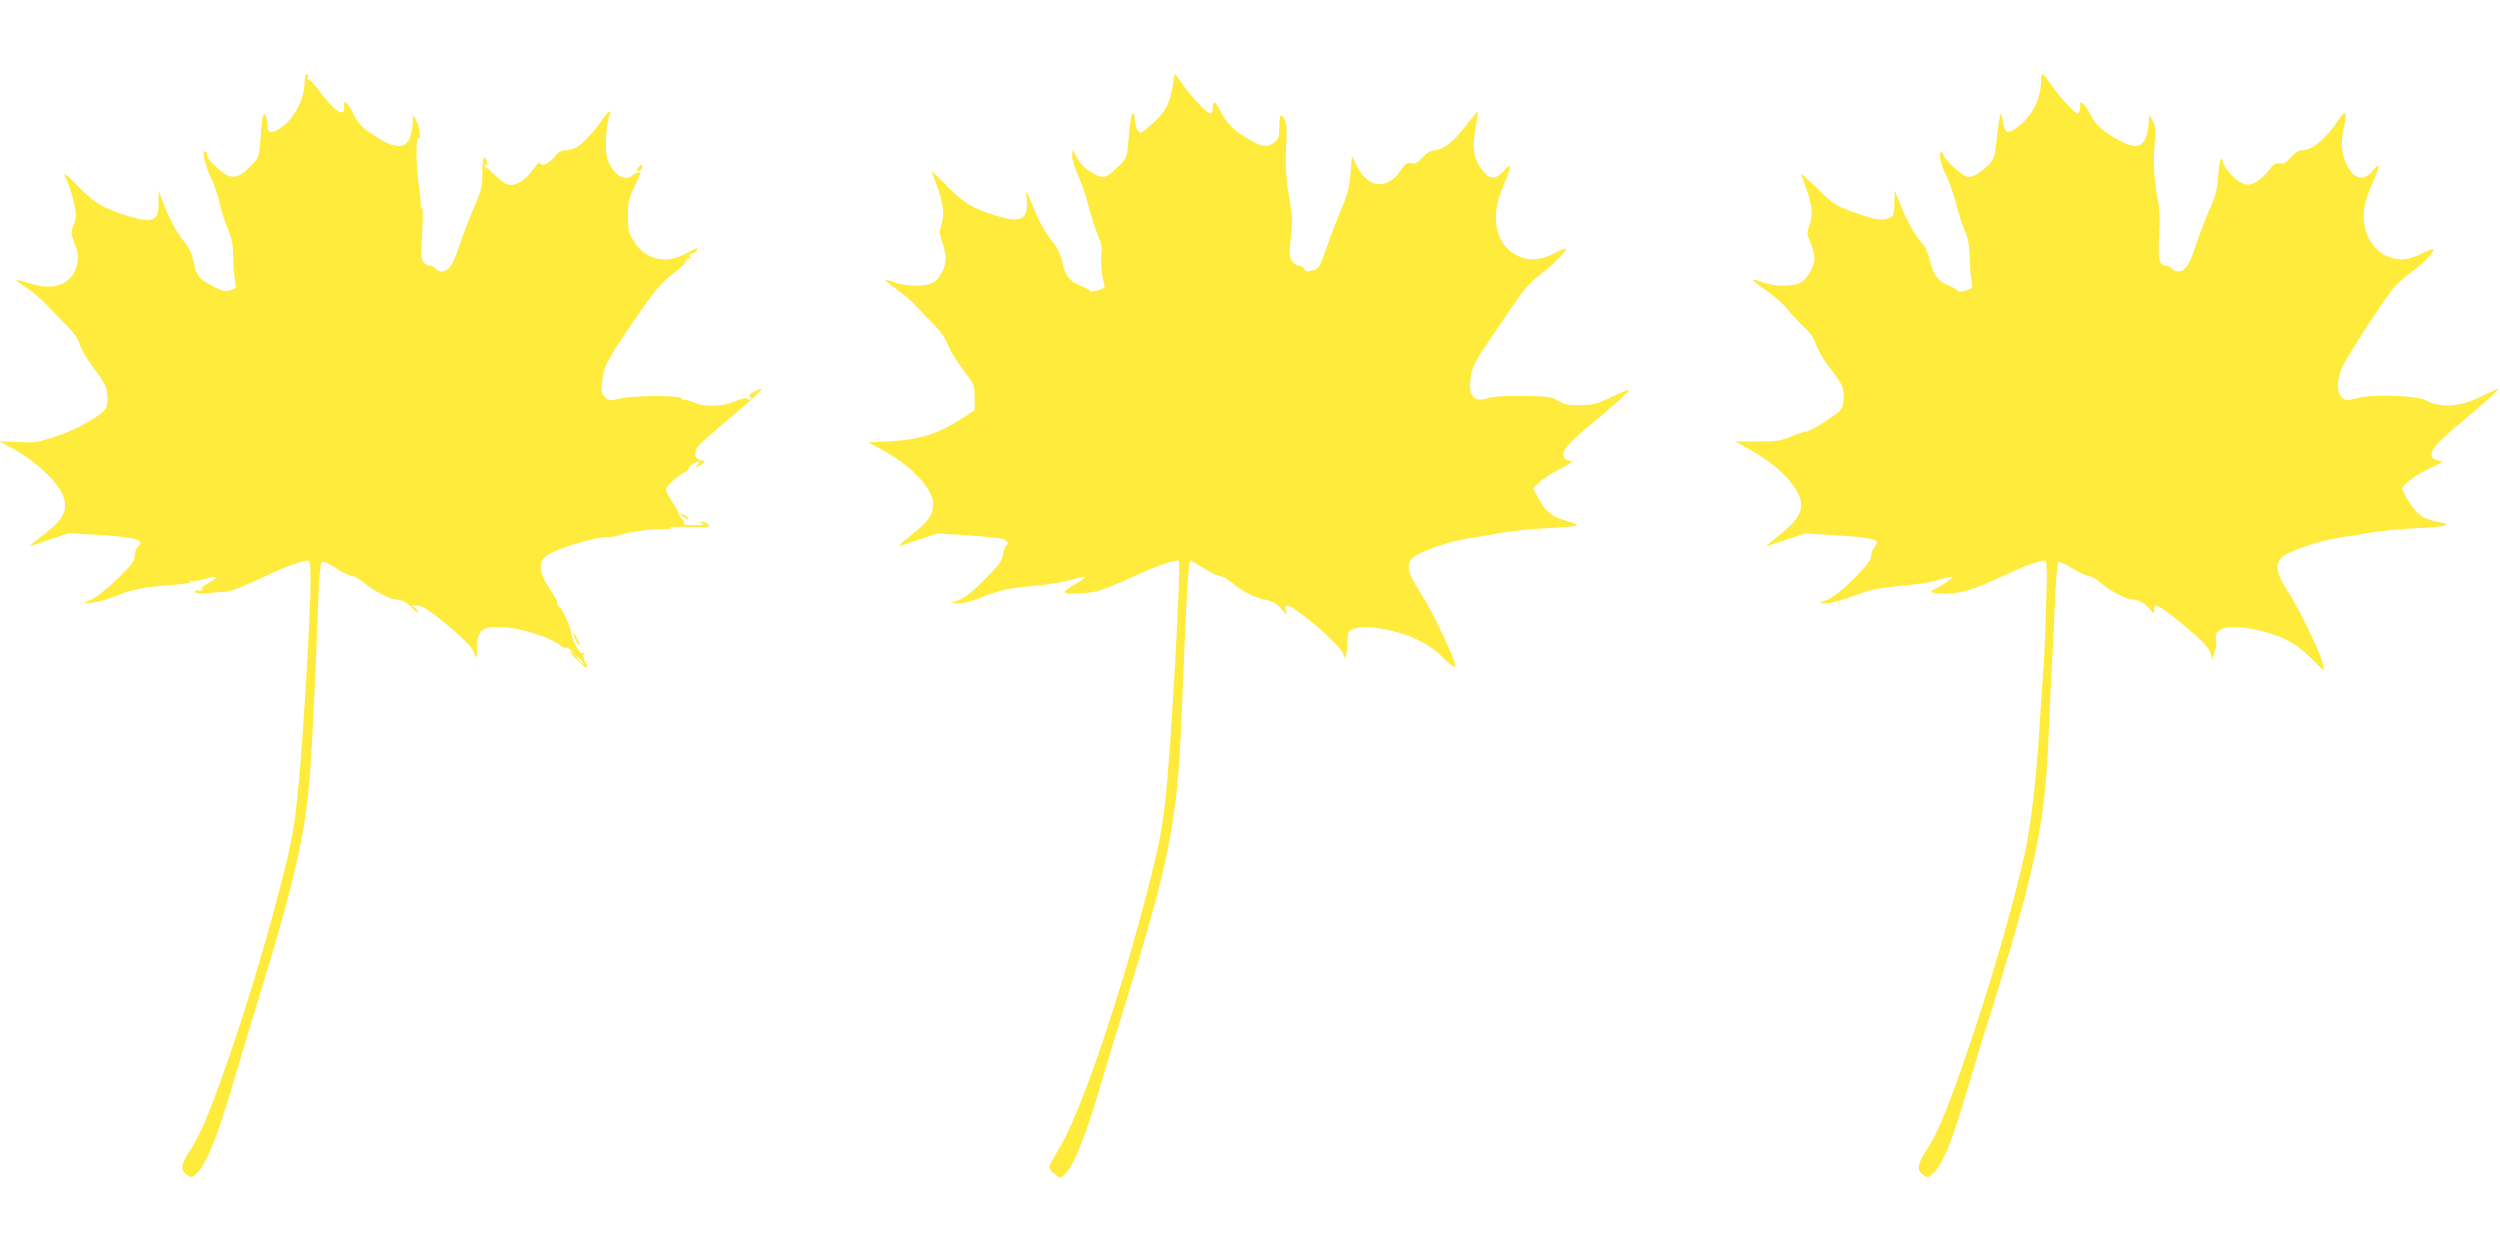
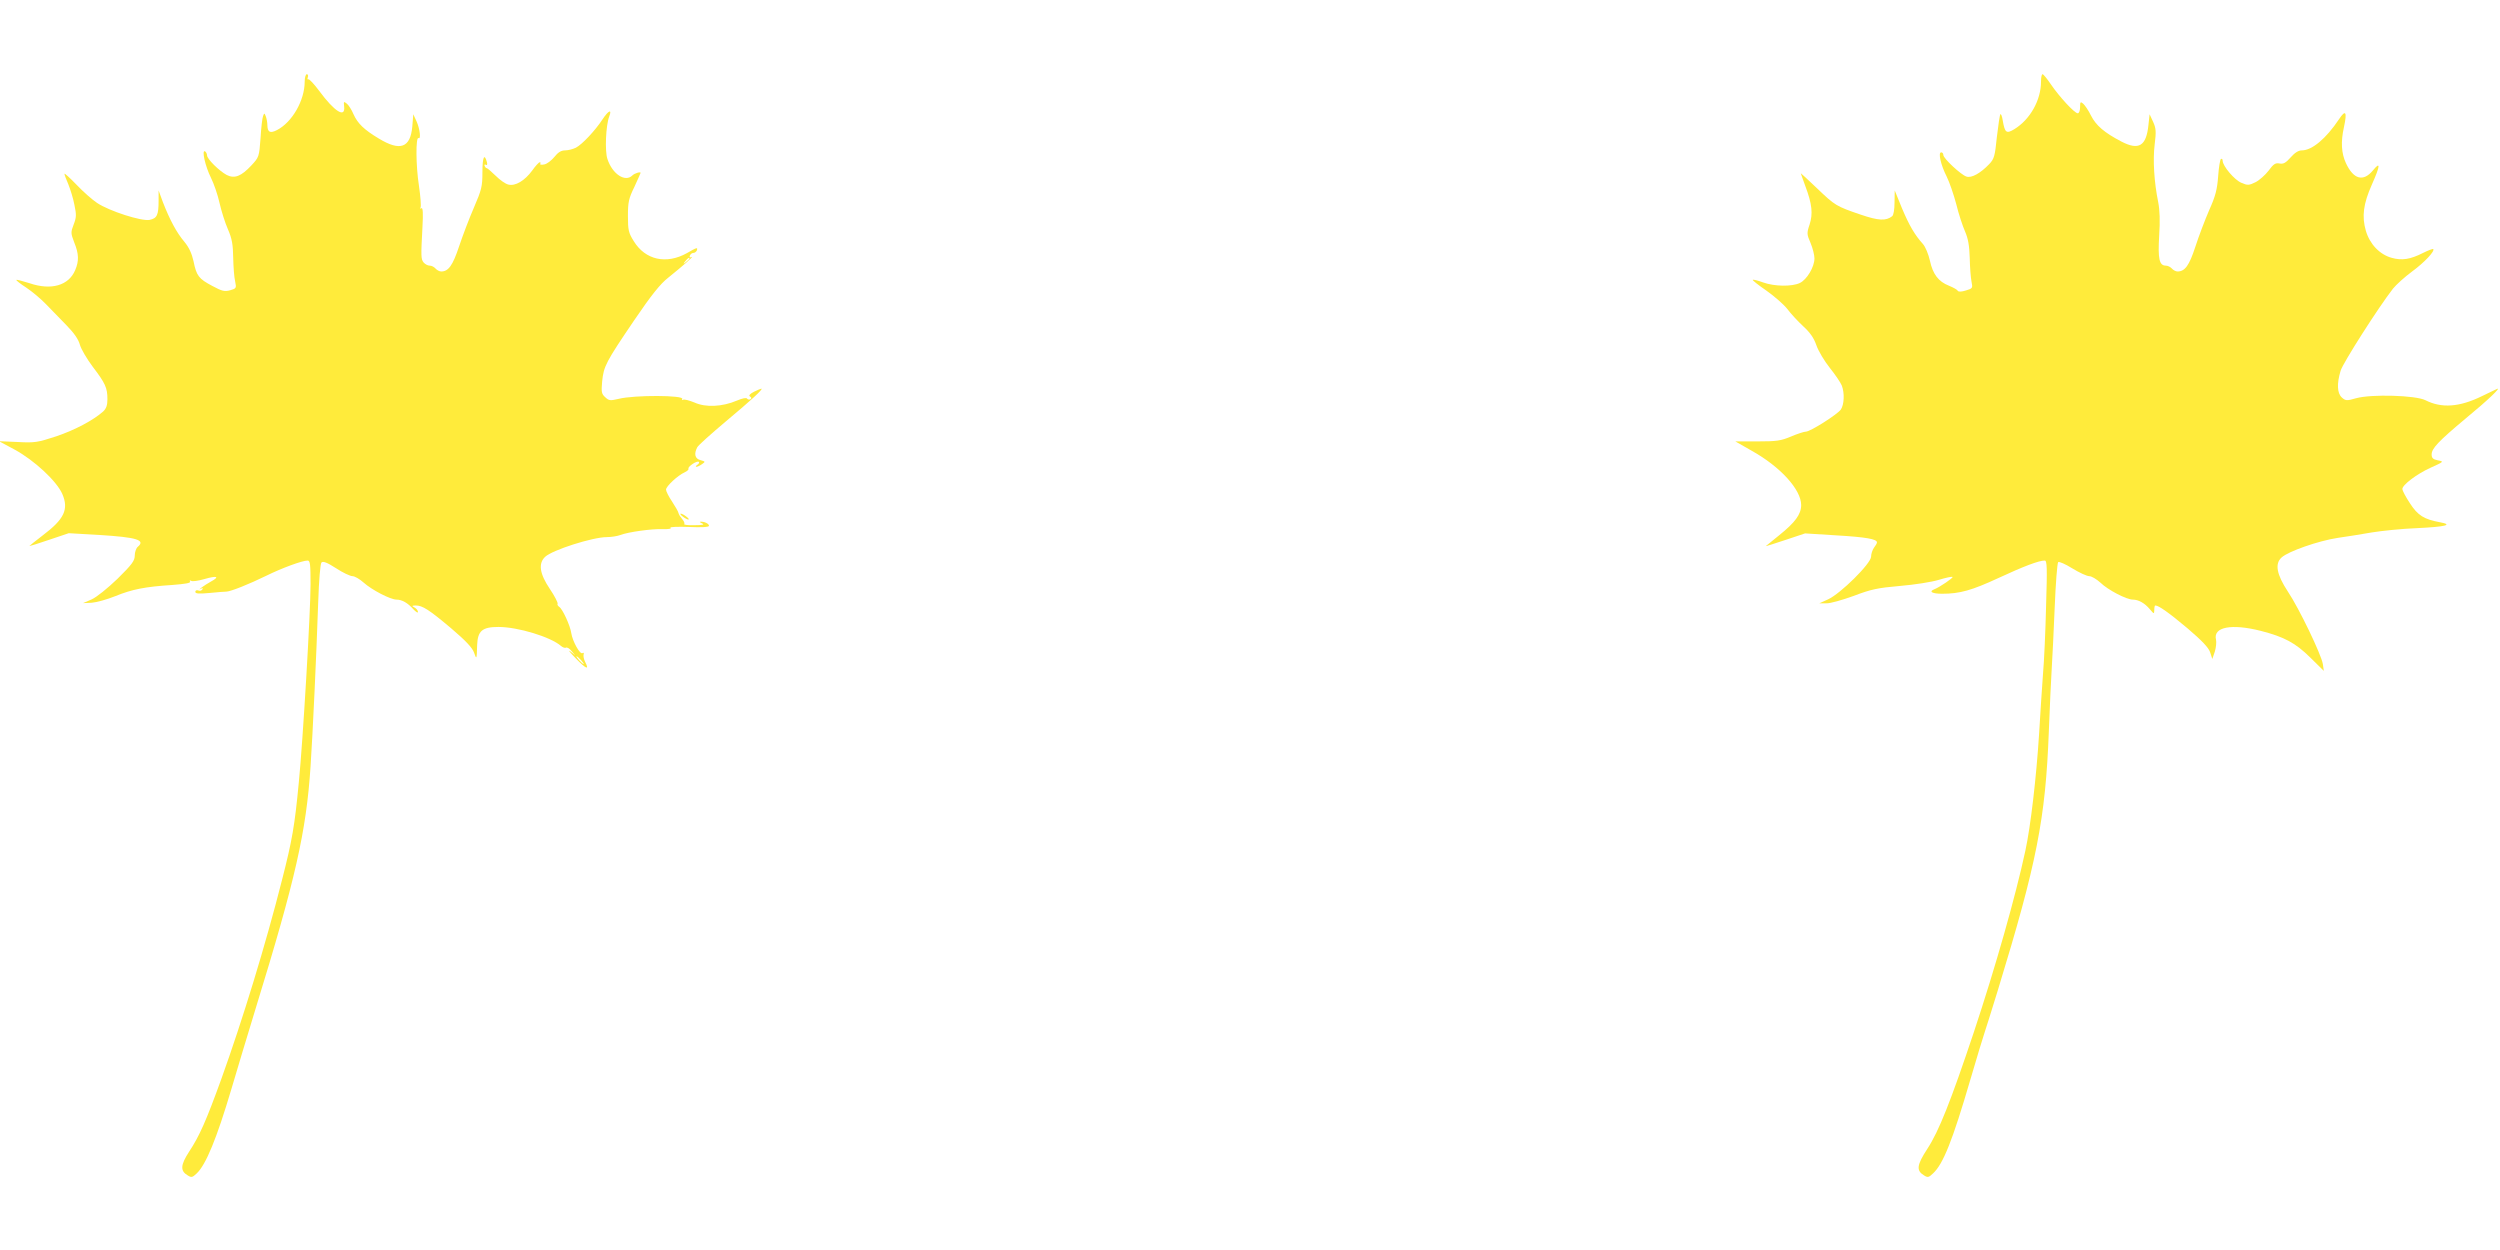
<svg xmlns="http://www.w3.org/2000/svg" version="1.0" width="1280pt" height="640pt" viewBox="0 0 1280 640" preserveAspectRatio="xMidYMid meet">
  <g transform="translate(0,640) scale(0.1,-0.1)" fill="#ffeb3b" stroke="none">
    <path d="M1560 5982 c0 -96 -64 -208 -142 -248 -35 -18 -48 -11 -49 24 0 15 -4 36 -8 46 -7 18 -8 18 -14 2 -4 -9 -10 -60 -13 -113 -7 -95 -8 -98 -46 -139 -53 -57 -87 -70 -127 -50 -39 21 -101 82 -101 101 0 7 -5 17 -10 20 -19 11 1 -77 30 -135 15 -30 35 -88 44 -129 9 -40 28 -101 43 -135 21 -48 26 -79 27 -146 1 -47 5 -101 10 -121 7 -34 6 -36 -25 -45 -29 -8 -42 -5 -92 22 -70 37 -81 52 -96 126 -9 40 -23 71 -47 100 -40 47 -75 113 -110 203 l-22 60 0 -52 c0 -75 -8 -91 -47 -99 -42 -7 -205 45 -268 87 -24 16 -71 57 -105 93 -34 35 -62 61 -62 56 0 -5 9 -29 20 -54 10 -25 25 -72 31 -105 11 -51 10 -65 -4 -101 -15 -39 -15 -44 3 -91 24 -59 25 -95 5 -142 -33 -79 -123 -105 -234 -67 -35 11 -65 19 -67 17 -3 -2 20 -20 51 -40 30 -20 75 -58 100 -84 26 -27 73 -75 105 -108 40 -41 62 -73 69 -100 6 -22 36 -73 66 -113 64 -84 75 -107 75 -166 0 -31 -6 -48 -22 -63 -51 -45 -143 -94 -240 -127 -95 -31 -110 -34 -198 -29 l-95 4 80 -43 c101 -55 215 -161 244 -227 34 -79 10 -129 -100 -212 -38 -29 -69 -54 -69 -55 0 -1 46 13 101 32 l101 34 157 -9 c192 -12 238 -26 196 -61 -8 -7 -15 -27 -15 -44 0 -27 -14 -46 -88 -119 -52 -50 -108 -95 -133 -106 l-44 -19 45 2 c25 2 79 17 121 34 86 35 152 48 292 57 64 5 95 10 90 17 -3 7 -1 8 6 4 6 -4 36 0 67 9 65 19 81 13 35 -12 -33 -18 -78 -51 -52 -37 9 4 12 3 7 -4 -4 -6 -13 -9 -21 -5 -8 3 -15 0 -15 -7 0 -10 18 -11 73 -6 39 4 79 7 87 7 22 1 113 37 203 81 81 40 185 78 212 78 13 0 15 -19 15 -122 0 -142 -39 -802 -60 -1013 -21 -222 -34 -297 -86 -500 -84 -332 -202 -717 -311 -1020 -78 -215 -111 -290 -165 -372 -44 -68 -46 -98 -7 -121 19 -12 24 -11 46 10 47 44 102 177 178 433 26 88 82 275 125 415 203 659 258 903 280 1235 12 182 30 570 39 837 4 121 11 202 17 208 8 8 29 0 74 -29 35 -23 73 -41 85 -41 11 0 37 -15 57 -33 41 -37 137 -87 168 -87 28 0 58 -17 86 -49 13 -14 24 -21 24 -14 0 7 -8 17 -17 22 -16 9 -15 10 5 11 35 0 68 -21 182 -117 74 -63 108 -99 117 -124 13 -38 14 -36 16 39 3 72 26 92 109 92 100 0 267 -51 320 -97 9 -8 21 -12 26 -9 5 3 18 -4 28 -17 l19 -22 -25 20 c-14 10 -2 -5 27 -35 54 -56 72 -63 49 -19 -7 13 -10 31 -8 38 3 8 0 11 -6 7 -13 -8 -51 62 -57 102 -5 38 -45 125 -62 135 -7 5 -11 12 -8 16 2 5 -15 39 -40 76 -52 77 -60 130 -24 164 37 35 244 101 316 101 23 0 54 5 70 11 39 15 158 32 218 30 28 -1 45 2 38 7 -6 4 35 6 93 4 66 -3 104 -1 104 6 0 11 -24 22 -43 21 -7 0 -3 -4 8 -9 14 -6 3 -9 -39 -9 -33 -1 -56 2 -53 6 4 3 -1 15 -10 25 -9 11 -18 24 -19 31 -1 7 -16 33 -33 59 -17 25 -31 53 -31 61 0 17 60 73 96 89 13 6 21 14 19 18 -6 10 45 44 53 35 4 -3 0 -10 -8 -15 -8 -6 -10 -10 -4 -10 5 0 18 6 29 14 17 12 17 13 -8 20 -29 7 -35 32 -17 66 5 10 71 69 147 133 128 107 194 167 181 167 -3 0 -20 -7 -38 -16 -21 -11 -28 -19 -20 -24 8 -5 9 -10 2 -14 -6 -3 -13 -2 -17 3 -3 6 -24 2 -52 -10 -75 -32 -160 -36 -217 -10 -27 11 -53 18 -59 14 -5 -3 -7 -1 -4 4 13 20 -246 21 -325 1 -43 -10 -50 -10 -69 8 -19 17 -21 26 -16 81 8 78 18 98 164 313 87 128 134 187 174 218 77 62 136 114 120 106 -9 -4 -12 -2 -9 7 3 8 11 14 18 14 7 0 15 6 18 13 5 17 1 16 -51 -14 -106 -59 -213 -35 -272 61 -27 43 -30 57 -30 129 0 71 4 90 33 149 17 38 32 70 32 72 0 7 -31 -2 -42 -13 -37 -37 -103 7 -128 84 -14 41 -8 172 9 217 16 40 -3 33 -34 -14 -38 -58 -104 -128 -136 -145 -16 -8 -41 -14 -56 -14 -20 0 -36 -10 -55 -34 -15 -18 -38 -36 -52 -38 -14 -3 -23 -1 -20 3 3 5 2 9 -3 8 -4 0 -22 -19 -38 -42 -39 -53 -87 -81 -122 -72 -15 3 -44 24 -65 45 -22 21 -42 39 -46 39 -4 0 -8 5 -11 12 -2 6 1 9 7 5 6 -4 8 2 5 14 -13 48 -23 25 -23 -51 0 -74 -4 -90 -44 -183 -24 -55 -58 -145 -76 -199 -32 -96 -54 -127 -91 -127 -9 0 -22 7 -29 15 -7 8 -20 15 -30 15 -10 0 -23 7 -31 16 -14 17 -14 31 -6 182 4 71 2 100 -5 96 -6 -4 -8 -2 -5 3 4 6 0 57 -8 112 -16 102 -17 253 -2 244 13 -8 7 47 -10 85 l-17 37 -5 -63 c-10 -109 -62 -128 -172 -61 -75 45 -108 77 -129 124 -9 22 -25 47 -34 54 -16 13 -17 12 -14 -14 7 -62 -49 -27 -128 80 -26 35 -51 62 -56 59 -4 -3 -5 2 -2 10 3 9 1 16 -5 16 -6 0 -11 -17 -11 -38z m1970 -906 c0 -2 -8 -10 -17 -17 -16 -13 -17 -12 -4 4 13 16 21 21 21 13z m-555 -2056 c10 -11 16 -20 13 -20 -3 0 -13 9 -23 20 -10 11 -16 20 -13 20 3 0 13 -9 23 -20z" />
-     <path d="M6006 5973 c-14 -98 -34 -139 -97 -198 -33 -30 -64 -55 -69 -55 -15 0 -30 36 -30 69 0 17 -4 31 -9 31 -9 0 -14 -33 -26 -164 -6 -65 -9 -70 -53 -112 -57 -55 -72 -60 -119 -35 -43 22 -73 52 -96 96 l-16 30 -1 -35 c0 -19 14 -64 30 -99 17 -35 40 -101 51 -148 12 -47 33 -115 48 -152 20 -48 25 -75 21 -97 -7 -30 1 -121 14 -161 5 -15 -1 -21 -34 -30 -22 -5 -40 -7 -40 -2 0 4 -20 15 -45 25 -58 22 -81 51 -96 122 -8 35 -25 73 -44 97 -47 59 -73 105 -110 197 -32 77 -34 80 -29 38 12 -113 -24 -135 -156 -94 -124 39 -156 58 -248 148 l-83 81 30 -83 c33 -89 38 -145 19 -199 -10 -28 -9 -41 7 -85 10 -28 18 -66 17 -84 -2 -52 -36 -109 -74 -125 -43 -18 -131 -15 -187 5 -24 9 -46 14 -48 12 -2 -2 25 -24 60 -49 36 -26 78 -61 93 -79 16 -18 56 -60 88 -92 39 -39 66 -78 79 -111 10 -27 45 -85 78 -128 58 -77 59 -80 59 -143 l0 -64 -72 -47 c-116 -74 -211 -104 -353 -112 l-120 -6 55 -29 c173 -90 290 -219 277 -304 -9 -50 -29 -75 -115 -144 -42 -34 -68 -58 -57 -54 11 4 59 20 107 36 l87 29 156 -10 c86 -5 167 -14 180 -19 26 -10 32 -24 16 -34 -5 -4 -12 -24 -16 -46 -6 -33 -22 -56 -96 -129 -61 -62 -102 -94 -131 -104 l-43 -15 41 -1 c22 -1 69 11 105 25 103 42 147 52 279 64 69 6 156 20 193 31 38 11 71 18 74 16 2 -3 -21 -19 -51 -37 -31 -17 -56 -36 -56 -41 0 -14 109 -11 171 5 30 8 113 42 184 75 120 55 220 90 230 79 14 -14 -42 -1010 -70 -1238 -20 -160 -28 -201 -76 -395 -141 -563 -359 -1206 -469 -1380 -28 -44 -49 -86 -48 -94 2 -8 15 -23 30 -34 26 -20 28 -20 47 -3 48 43 107 190 191 476 29 96 81 270 117 385 232 751 271 948 293 1490 26 651 34 795 46 795 2 0 33 -18 68 -40 35 -22 72 -40 84 -40 11 0 39 -16 63 -36 55 -46 106 -71 169 -85 38 -8 57 -19 81 -47 29 -36 30 -36 23 -9 -9 39 10 35 81 -18 102 -77 205 -175 212 -203 6 -24 7 -25 14 -7 4 11 8 43 8 71 1 44 4 52 26 62 38 17 109 14 202 -8 112 -27 195 -71 265 -140 83 -84 80 -58 -24 160 -27 58 -72 139 -99 181 -58 89 -70 134 -42 167 26 33 192 92 298 107 50 7 128 20 174 29 45 8 148 18 227 22 80 4 147 10 149 14 2 4 -25 15 -60 25 -71 19 -107 50 -145 126 l-21 40 33 30 c17 17 66 48 108 69 45 24 67 39 54 40 -12 0 -27 6 -33 14 -24 29 11 73 139 177 82 66 183 157 191 171 4 7 -33 -7 -82 -31 -81 -39 -98 -44 -167 -45 -64 -1 -83 3 -114 22 -34 21 -50 23 -180 25 -95 1 -155 -3 -180 -11 -72 -25 -102 11 -88 105 11 64 11 66 131 243 146 218 160 235 230 288 65 50 134 120 126 129 -3 2 -27 -7 -53 -21 -69 -36 -124 -42 -179 -22 -124 48 -161 194 -91 357 46 106 48 133 5 84 -36 -41 -67 -45 -96 -12 -55 60 -68 118 -49 227 8 46 14 86 12 88 -2 1 -30 -32 -63 -75 -61 -79 -118 -123 -162 -123 -15 0 -37 -14 -58 -36 -26 -29 -38 -35 -58 -30 -21 5 -29 0 -51 -33 -70 -106 -169 -97 -227 19 l-25 50 -7 -87 c-6 -68 -15 -107 -43 -173 -20 -47 -55 -137 -77 -200 -38 -109 -42 -115 -74 -124 -27 -8 -35 -7 -43 7 -5 9 -18 17 -28 17 -11 0 -27 11 -36 24 -13 22 -14 37 -5 118 8 63 8 111 1 148 -25 142 -31 221 -25 318 5 72 3 112 -5 133 -19 45 -30 35 -30 -30 0 -53 -3 -62 -27 -81 -35 -27 -66 -22 -142 24 -67 41 -101 76 -130 133 -27 54 -41 62 -41 24 0 -19 -5 -31 -14 -31 -16 0 -101 89 -144 153 -18 26 -34 47 -36 47 -2 0 -7 -21 -10 -47z" />
    <path d="M10450 5982 c0 -94 -55 -193 -136 -243 -41 -25 -49 -20 -60 44 -3 21 -9 36 -12 32 -3 -3 -11 -55 -18 -116 -10 -100 -14 -113 -40 -140 -44 -46 -90 -72 -116 -63 -28 9 -118 93 -118 110 0 8 -5 14 -11 14 -17 0 -2 -65 28 -124 14 -28 36 -92 49 -141 12 -50 33 -113 45 -140 16 -37 22 -72 24 -135 1 -47 5 -101 9 -121 7 -34 6 -36 -28 -46 -22 -7 -38 -8 -42 -2 -3 6 -23 17 -45 26 -54 21 -83 59 -98 129 -7 32 -23 70 -35 84 -43 48 -70 94 -108 184 l-37 91 -1 -61 c0 -37 -5 -65 -12 -71 -32 -25 -70 -23 -161 8 -126 43 -131 46 -225 136 -45 43 -82 77 -82 76 0 -2 11 -31 23 -65 35 -93 40 -142 22 -198 -15 -44 -14 -50 5 -94 11 -26 20 -62 20 -79 0 -44 -39 -109 -75 -126 -40 -19 -130 -18 -188 3 -27 10 -51 16 -53 13 -2 -2 29 -27 70 -55 41 -29 89 -71 107 -94 18 -24 54 -63 81 -88 35 -32 55 -60 68 -98 10 -29 41 -81 69 -116 28 -35 55 -75 61 -90 15 -39 12 -98 -5 -123 -18 -25 -156 -113 -179 -113 -9 0 -43 -11 -76 -25 -52 -22 -74 -25 -172 -25 l-113 0 84 -48 c147 -82 253 -199 253 -278 0 -47 -31 -89 -112 -154 -36 -29 -67 -54 -69 -56 -2 -2 42 12 99 31 l102 34 159 -10 c153 -9 209 -19 209 -36 0 -5 -7 -17 -15 -27 -8 -11 -15 -32 -15 -46 0 -35 -158 -191 -221 -219 l-44 -20 36 0 c19 -1 82 17 140 38 89 34 123 41 237 51 73 6 162 20 198 31 36 11 68 18 71 15 5 -4 -65 -52 -93 -63 -31 -12 -11 -23 40 -23 90 0 151 17 289 81 127 59 206 89 236 89 12 0 13 -36 7 -231 -3 -127 -10 -285 -16 -352 -5 -67 -14 -205 -20 -307 -14 -220 -43 -470 -70 -595 -50 -233 -153 -596 -264 -930 -118 -353 -179 -507 -238 -597 -54 -83 -58 -111 -17 -136 19 -12 24 -11 46 10 52 48 100 168 192 483 34 116 66 221 71 235 5 14 36 113 69 220 200 654 244 878 261 1325 5 132 12 278 15 325 3 47 10 186 15 309 5 124 13 228 18 233 4 4 37 -10 72 -32 36 -22 75 -40 87 -40 12 0 37 -15 57 -33 39 -38 134 -87 166 -87 29 0 61 -18 87 -49 22 -26 22 -26 23 -3 0 12 2 22 5 22 18 0 72 -39 165 -117 75 -64 108 -99 116 -123 l11 -34 13 38 c6 20 9 48 6 61 -16 65 79 83 229 45 121 -31 178 -62 254 -137 l69 -68 -5 35 c-8 49 -122 286 -179 371 -58 88 -68 143 -32 175 34 31 188 85 287 100 47 7 126 19 175 28 49 8 153 19 233 22 145 7 185 17 116 30 -82 15 -114 35 -154 97 -22 33 -39 66 -39 73 0 21 72 76 144 109 69 31 70 32 38 38 -25 5 -32 12 -32 30 0 31 34 67 175 185 113 93 183 160 160 151 -5 -2 -40 -19 -77 -37 -116 -57 -207 -63 -290 -21 -50 25 -275 32 -355 10 -48 -14 -54 -13 -73 4 -24 22 -26 71 -6 137 12 40 194 325 268 420 16 20 60 60 98 88 64 47 118 105 108 115 -2 2 -26 -7 -52 -20 -65 -33 -108 -40 -161 -25 -61 17 -112 70 -132 139 -21 73 -13 137 31 236 44 99 45 121 5 72 -49 -59 -99 -46 -138 38 -23 50 -27 108 -10 184 17 79 9 92 -25 41 -66 -99 -138 -160 -191 -160 -17 0 -36 -12 -57 -36 -25 -28 -37 -35 -57 -31 -21 4 -31 -3 -56 -37 -17 -22 -47 -49 -67 -59 -33 -16 -40 -17 -72 -3 -35 14 -96 86 -96 113 0 8 -4 12 -9 9 -4 -3 -11 -43 -14 -88 -5 -67 -13 -101 -46 -174 -22 -51 -54 -135 -71 -188 -31 -95 -53 -126 -91 -126 -9 0 -22 7 -29 15 -7 8 -21 15 -31 15 -34 0 -41 35 -34 154 5 74 3 131 -5 171 -21 103 -28 217 -18 296 8 65 7 82 -8 115 l-18 39 -6 -55 c-11 -108 -49 -131 -138 -85 -88 46 -130 82 -156 133 -13 27 -32 54 -40 61 -14 12 -16 10 -16 -18 0 -17 -5 -31 -12 -31 -16 0 -94 84 -138 149 -19 28 -38 51 -42 51 -5 0 -8 -17 -8 -38z" />
-     <path d="M3271 5546 c-16 -19 -11 -29 8 -17 7 5 12 14 9 21 -3 9 -8 7 -17 -4z" />
    <path d="M3496 3755 c10 -8 23 -15 28 -15 6 0 1 7 -10 15 -10 8 -23 15 -28 15 -6 0 -1 -7 10 -15z" />
-     <path d="M2947 3125 c9 -19 18 -33 21 -31 4 5 -26 66 -33 66 -3 0 3 -16 12 -35z" />
  </g>
</svg>